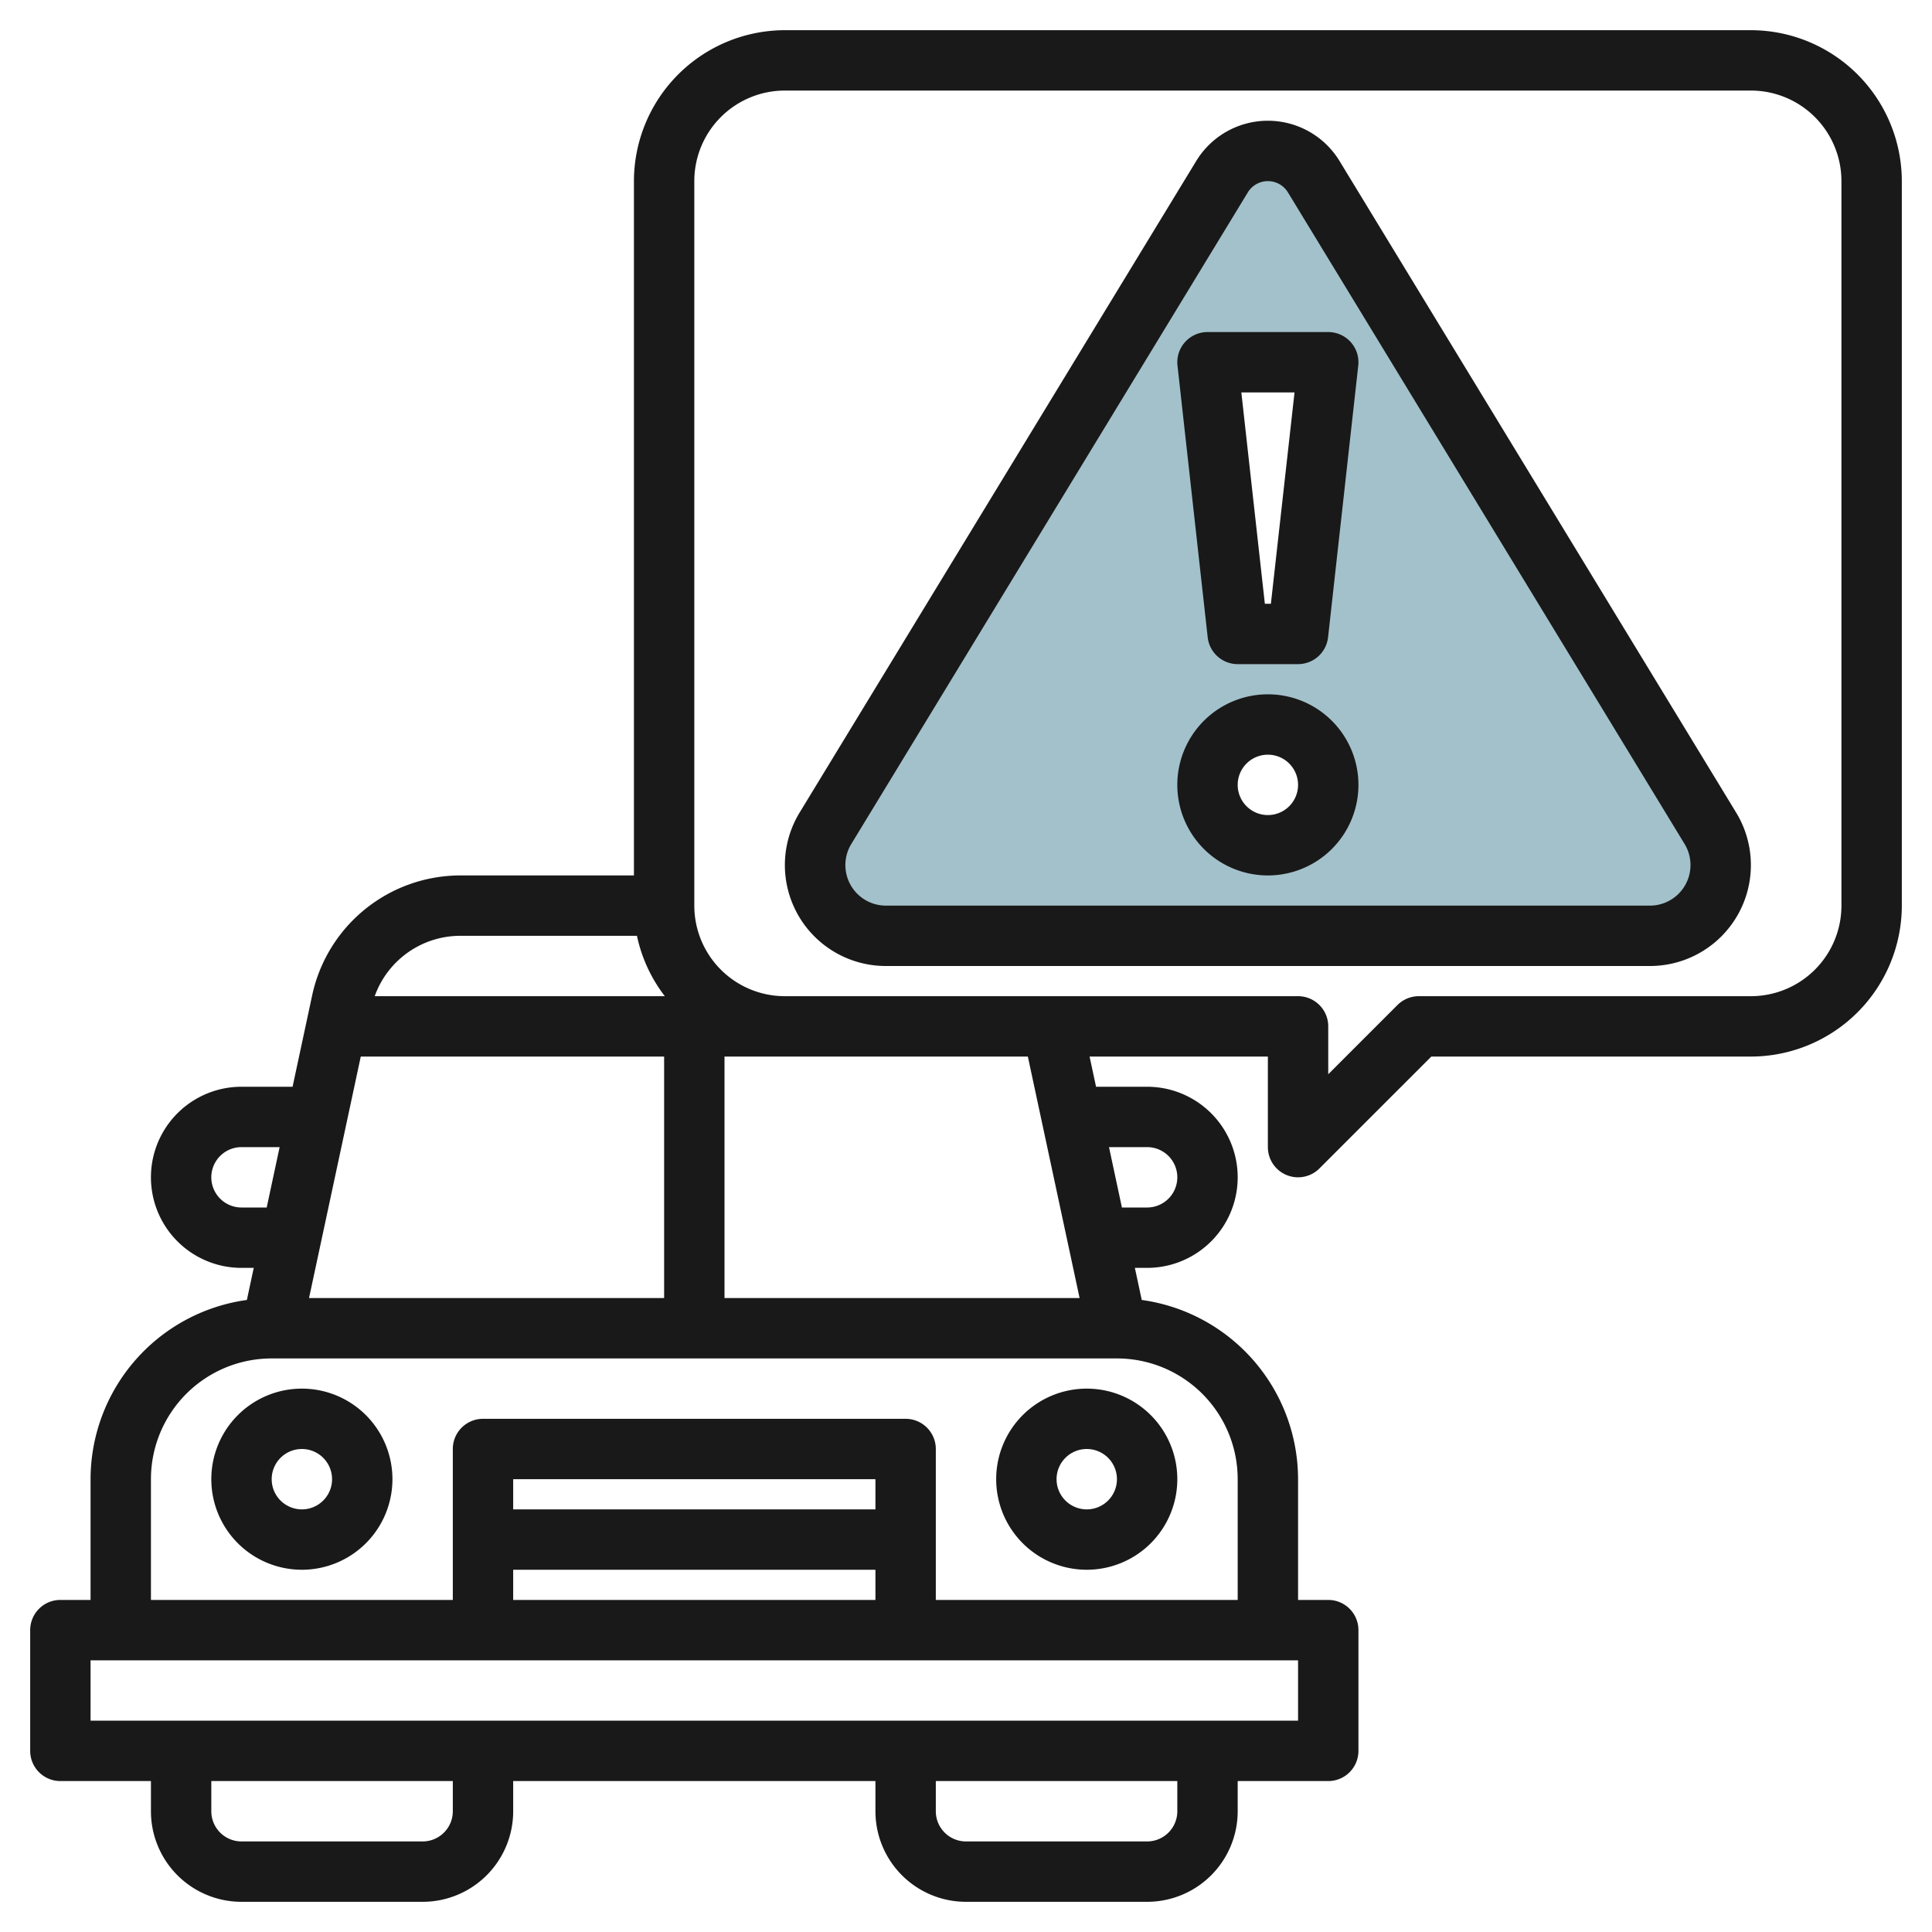
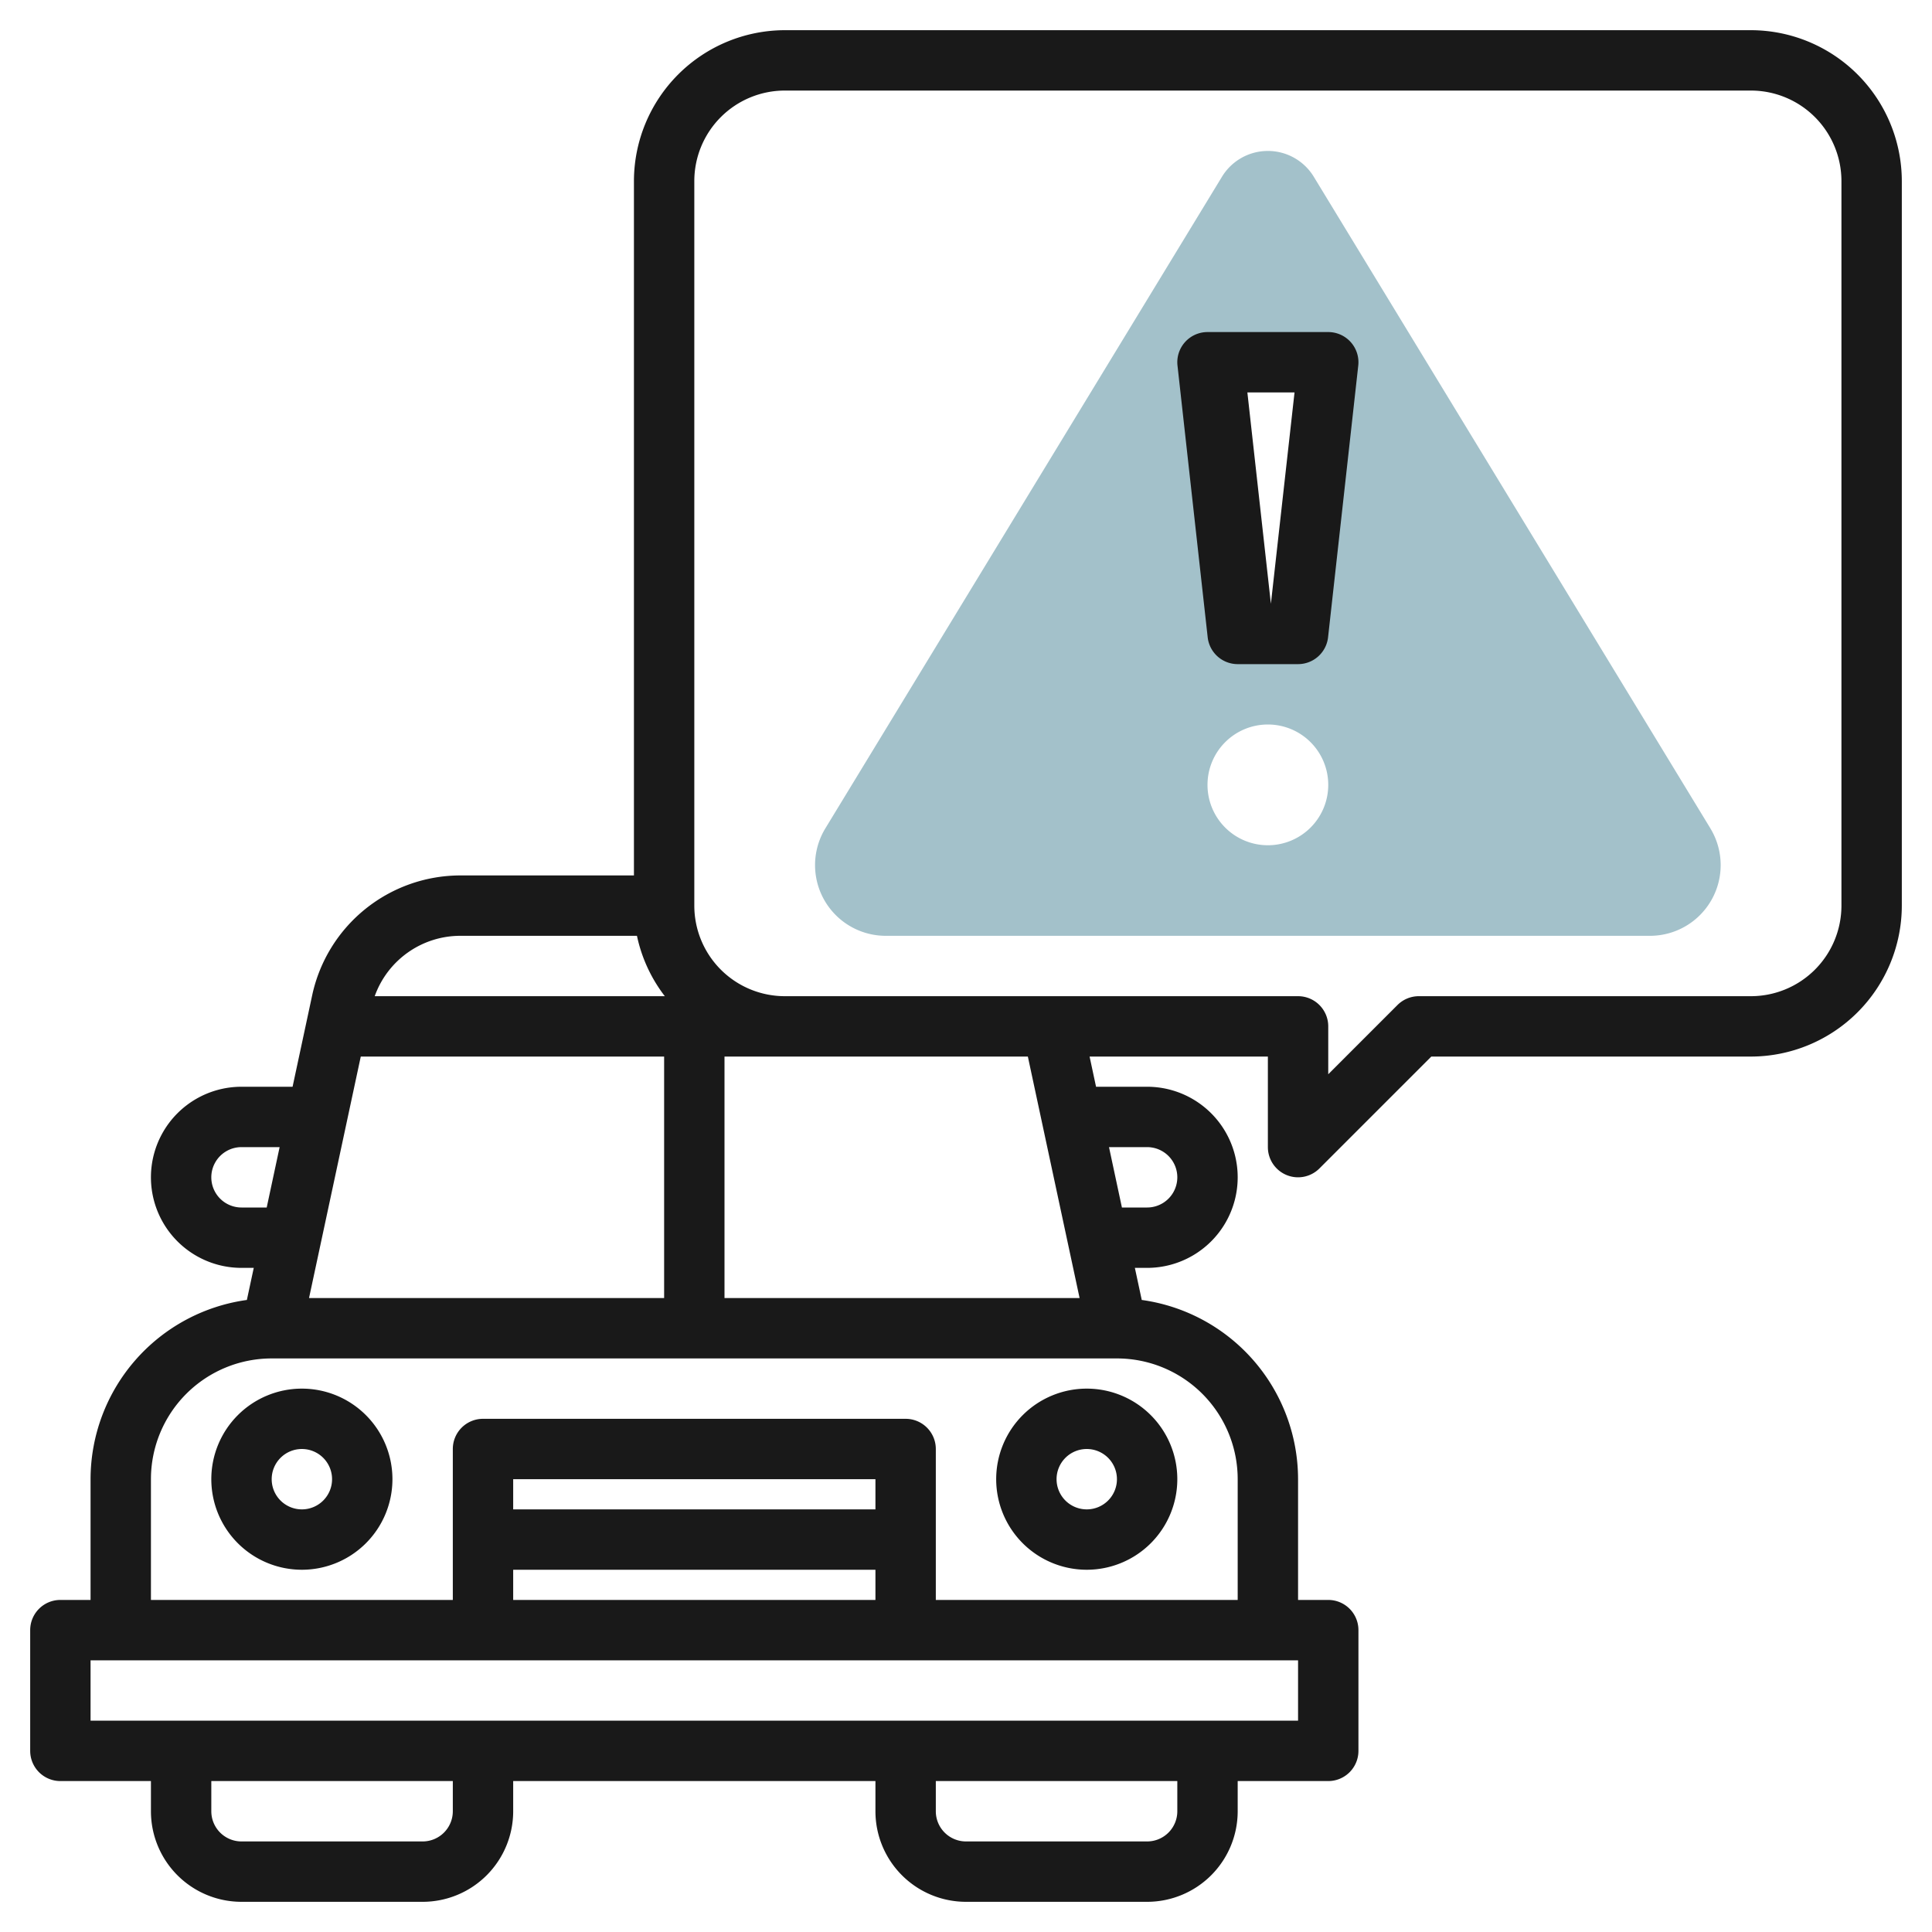
<svg xmlns="http://www.w3.org/2000/svg" id="Layer_3" height="512" viewBox="0 0 64 64" width="512" data-name="Layer 3">
  <path d="m56.658 27.439-13.138-21.585a1.78 1.78 0 0 0 -3.04 0l-13.138 21.585a2.342 2.342 0 0 0 2 3.561h25.315a2.342 2.342 0 0 0 2-3.561zm-14.658.561a2 2 0 1 1 2-2 2 2 0 0 1 -2 2zm1-7h-2l-1-9h4z" fill="#a3c1ca" />
  <g fill="#191919">
    <path d="m7 49a3 3 0 1 0 3-3 3 3 0 0 0 -3 3zm3-1a1 1 0 1 1 -1 1 1 1 0 0 1 1-1z" />
    <path d="m36 52a3 3 0 1 0 -3-3 3 3 0 0 0 3 3zm0-4a1 1 0 1 1 -1 1 1 1 0 0 1 1-1z" />
    <path d="m58 1h-32a5.006 5.006 0 0 0 -5 5v23h-5.767a5.026 5.026 0 0 0 -4.888 3.953l-.653 3.047h-1.692a3 3 0 0 0 0 6h.406l-.228 1.063a6 6 0 0 0 -5.178 5.937v4h-1a1 1 0 0 0 -1 1v4a1 1 0 0 0 1 1h3v1a3 3 0 0 0 3 3h6a3 3 0 0 0 3-3v-1h12v1a3 3 0 0 0 3 3h6a3 3 0 0 0 3-3v-1h3a1 1 0 0 0 1-1v-4a1 1 0 0 0 -1-1h-1v-4a6 6 0 0 0 -5.178-5.937l-.228-1.063h.406a3 3 0 0 0 0-6h-1.692l-.214-1h5.906v3a1 1 0 0 0 1.707.707l3.707-3.707h10.586a5.006 5.006 0 0 0 5-5v-24a5.006 5.006 0 0 0 -5-5zm-42.767 30h5.867a4.963 4.963 0 0 0 .923 2h-9.61a3.013 3.013 0 0 1 2.82-2zm-3.282 4h10.049v8h-11.763zm-3.951 5a1 1 0 0 1 0-2h1.263l-.428 2zm7 20a1 1 0 0 1 -1 1h-6a1 1 0 0 1 -1-1v-1h8zm24 0a1 1 0 0 1 -1 1h-6a1 1 0 0 1 -1-1v-1h8zm4-5v2h-40v-2zm-14-3v1h-12v-1zm-12-2v-1h12v1zm21-12a1 1 0 0 1 0 2h-.835l-.428-2zm-1 7a4 4 0 0 1 4 4v4h-10v-5a1 1 0 0 0 -1-1h-14a1 1 0 0 0 -1 1v5h-10v-4a4 4 0 0 1 4-4zm-13-2v-8h10.049l1.714 8zm37-13a3 3 0 0 1 -3 3h-11a1 1 0 0 0 -.707.293l-2.293 2.293v-1.586a1 1 0 0 0 -1-1h-17a3 3 0 0 1 -3-3v-24a3 3 0 0 1 3-3h32a3 3 0 0 1 3 3z" />
-     <path d="m44.374 5.334a2.779 2.779 0 0 0 -4.748 0l-13.138 21.584a3.343 3.343 0 0 0 2.855 5.082h25.314a3.343 3.343 0 0 0 2.856-5.081zm10.283 24.666h-25.314a1.343 1.343 0 0 1 -1.143-2.041l13.135-21.585a.778.778 0 0 1 1.33 0l13.14 21.585a1.344 1.344 0 0 1 -1.148 2.041z" />
-     <path d="m42 23a3 3 0 1 0 3 3 3 3 0 0 0 -3-3zm0 4a1 1 0 1 1 1-1 1 1 0 0 1 -1 1z" />
-     <path d="m41 22h2a1 1 0 0 0 .994-.89l1-9a1 1 0 0 0 -.994-1.11h-4a1 1 0 0 0 -.994 1.11l1 9a1 1 0 0 0 .994.89zm1.883-9-.783 7h-.2l-.779-7z" />
+     <path d="m41 22h2a1 1 0 0 0 .994-.89l1-9a1 1 0 0 0 -.994-1.11h-4a1 1 0 0 0 -.994 1.11l1 9a1 1 0 0 0 .994.89zm1.883-9-.783 7l-.779-7z" />
  </g>
</svg>